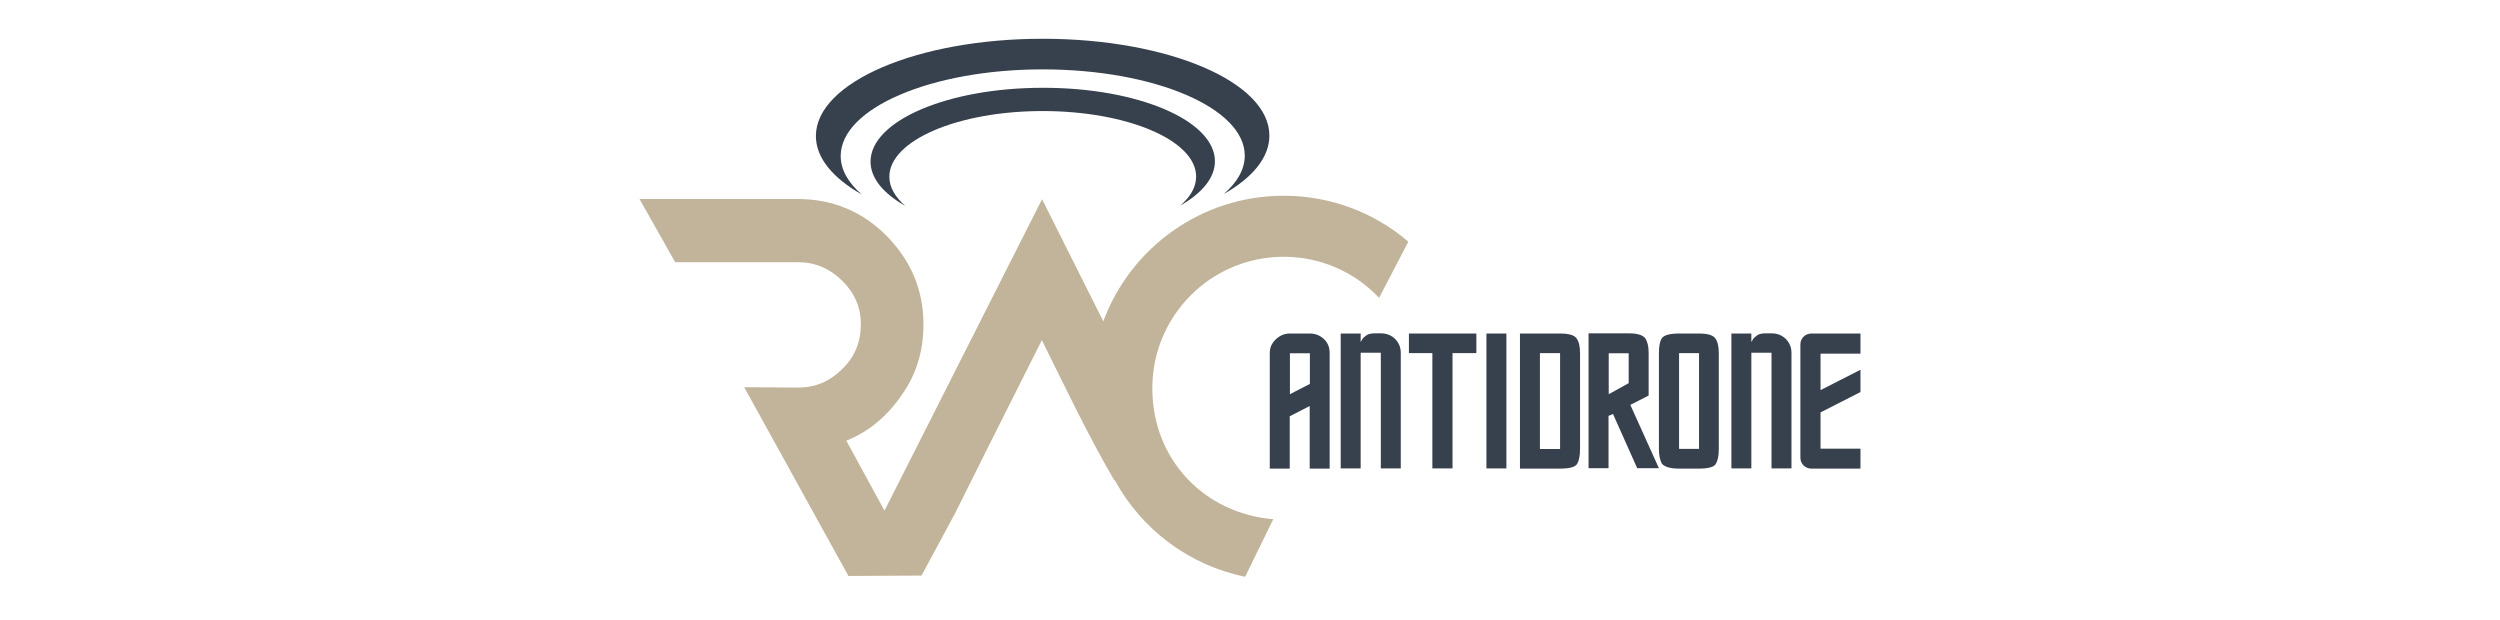
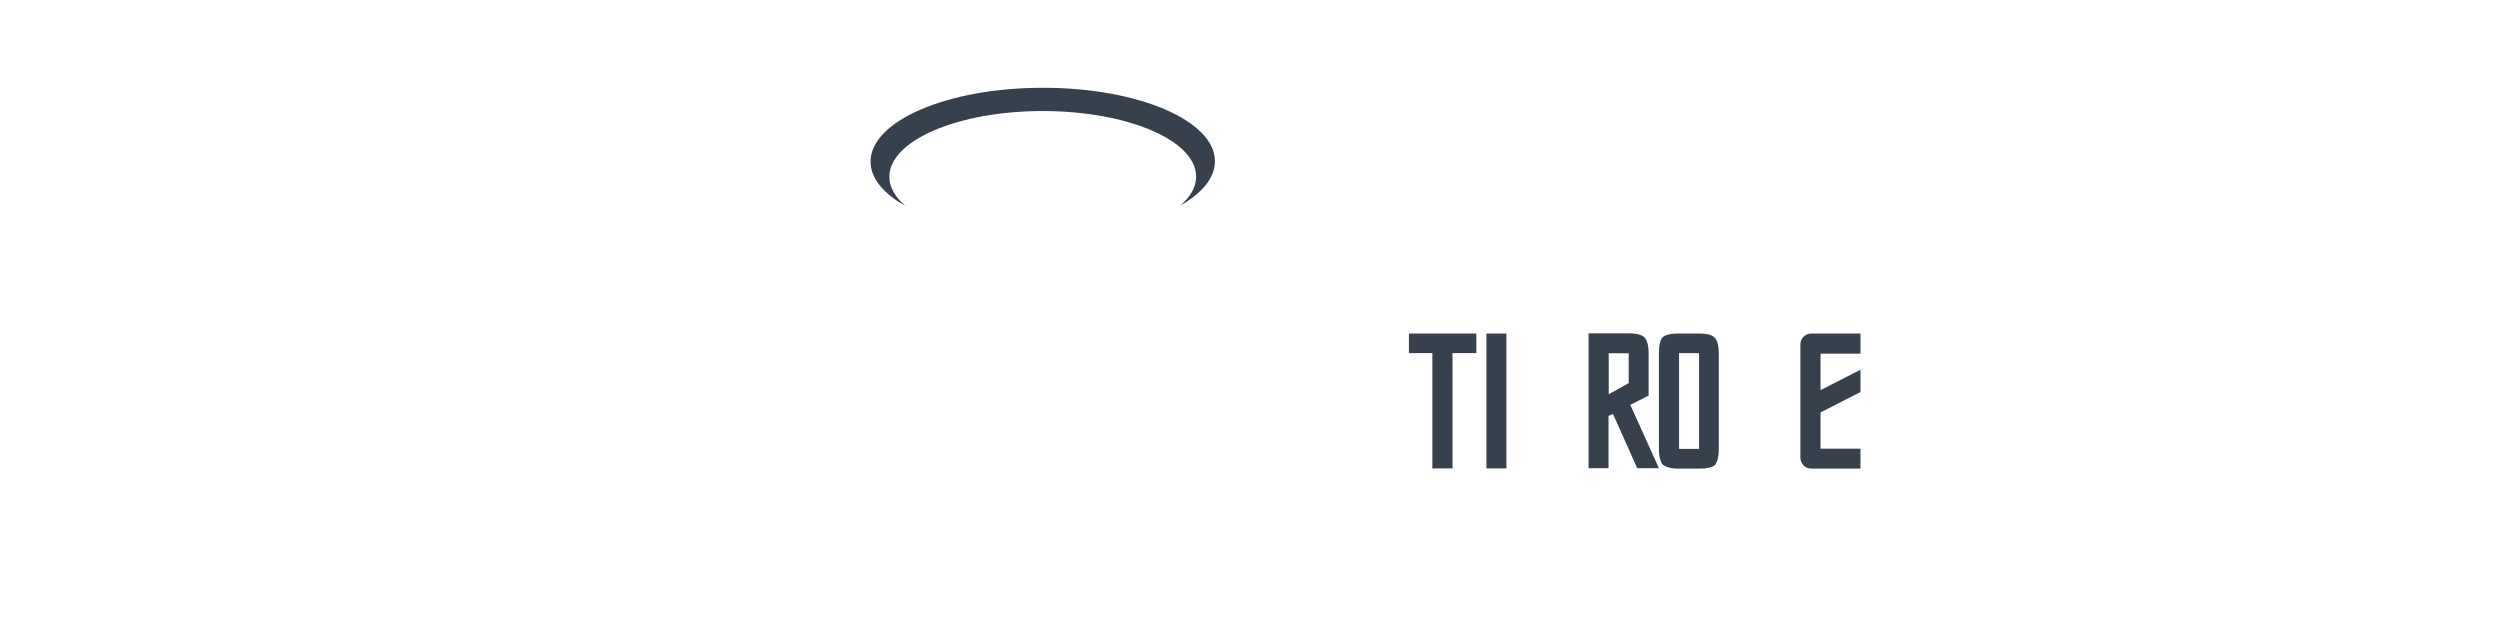
<svg xmlns="http://www.w3.org/2000/svg" width="129" height="32" viewBox="0 0 129 32" fill="none">
  <rect width="129" height="32" fill="white" />
-   <path d="M57.49 24.77C56.11 22.4 54.98 20.01 53.76 17.55L50.89 23.26L49.29 26.47L47.55 29.7L43.78 29.72L38.4 19.98L41.19 20C42.06 20 42.82 19.68 43.45 19.05C44.11 18.42 44.42 17.64 44.42 16.74C44.42 15.84 44.1 15.12 43.45 14.48C42.81 13.85 42.06 13.53 41.19 13.53H34.84L33 10.27H41.18C42.95 10.27 44.48 10.9 45.75 12.17C47.01 13.46 47.65 14.96 47.65 16.74C47.65 18.1 47.29 19.32 46.51 20.41C45.76 21.5 44.81 22.28 43.67 22.74L45.64 26.35L53.77 10.28L56.93 16.58C58.33 12.8 61.97 10.1 66.24 10.1C68.69 10.1 70.94 10.99 72.67 12.47L71.16 15.37C69.93 14.06 68.18 13.25 66.24 13.25C62.49 13.25 59.46 16.29 59.46 20.03C59.46 23.77 62.21 26.51 65.7 26.79L64.25 29.76C61.35 29.17 58.92 27.32 57.54 24.81L57.51 24.76L57.49 24.77Z" fill="#C1B49A" />
  <path d="M44.92 8.34C44.92 9.2 45.59 9.99 46.71 10.62C46.19 10.17 45.89 9.66 45.89 9.12C45.89 7.25 49.43 5.73 53.8 5.73C58.17 5.73 61.72 7.24 61.72 9.11C61.72 9.65 61.43 10.16 60.9 10.61C62.02 9.97 62.69 9.18 62.69 8.32C62.69 6.22 58.71 4.52 53.8 4.53C48.89 4.53 44.92 6.24 44.92 8.34Z" fill="#37414E" />
-   <path d="M42.1 7.02C42.1 8.15 42.98 9.19 44.46 10.03C43.77 9.43 43.38 8.76 43.38 8.05C43.38 5.59 48.04 3.58 53.8 3.58C59.56 3.58 64.23 5.57 64.23 8.03C64.23 8.74 63.84 9.41 63.15 10.01C64.63 9.17 65.5 8.13 65.5 7C65.51 4.23 60.27 2 53.8 2C47.34 2 42.1 4.25 42.1 7.02Z" fill="#37414E" />
-   <path d="M69.18 24.18V17.21H70.21V17.65L70.33 17.45L70.46 17.34C70.55 17.25 70.71 17.2 70.94 17.2H71.25C71.55 17.2 71.79 17.3 71.99 17.49C72.18 17.69 72.28 17.92 72.28 18.21V24.17H71.25V18.2H70.21V24.17H69.18V24.18ZM67.59 19.81V18.23H66.56V20.34L67.59 19.81ZM65.52 24.18V18.22C65.52 17.94 65.62 17.71 65.83 17.51C66.04 17.31 66.28 17.21 66.55 17.21H67.58C67.88 17.21 68.12 17.31 68.32 17.5C68.52 17.69 68.61 17.93 68.61 18.22V24.18H67.58V20.95L66.55 21.48V24.18H65.52Z" fill="#37414E" />
  <path d="M73.91 24.17V18.22H72.7V17.21H76.18V18.22H74.95V24.17H73.91Z" fill="#37414E" />
  <path d="M77.73 17.21H76.7V24.17H77.73V17.21Z" fill="#37414E" />
-   <path d="M81.35 17.46C81.23 17.29 80.95 17.21 80.5 17.21H78.43V24.18H80.5C80.98 24.18 81.27 24.1 81.37 23.95C81.47 23.8 81.53 23.54 81.53 23.17V18.22C81.53 17.88 81.47 17.62 81.35 17.46ZM80.5 23.17H79.46V18.22H80.5V23.17Z" fill="#37414E" />
  <path d="M84.13 20.89L85.07 20.41V18.21C85.07 17.87 85.01 17.62 84.89 17.45C84.77 17.29 84.49 17.2 84.04 17.2H81.97V24.16H83V21.46L83.23 21.36L84.48 24.16H85.6L84.12 20.88L84.13 20.89ZM84.04 19.77L83.01 20.34V18.23H84.04V19.78V19.77Z" fill="#37414E" />
  <path d="M88.51 17.46C88.39 17.29 88.11 17.21 87.66 17.21H86.63C86.17 17.21 85.88 17.29 85.76 17.44C85.65 17.6 85.6 17.85 85.6 18.22V23.17C85.6 23.49 85.65 23.74 85.76 23.94C85.92 24.1 86.21 24.18 86.63 24.18H87.66C88.14 24.18 88.43 24.1 88.53 23.95C88.63 23.79 88.69 23.54 88.69 23.17V18.22C88.69 17.88 88.63 17.62 88.51 17.46ZM87.67 23.16H86.64V18.22H87.67V23.16Z" fill="#37414E" />
-   <path d="M89.34 24.18V17.21H90.37V17.65L90.49 17.45L90.62 17.34C90.71 17.25 90.87 17.2 91.1 17.2H91.41C91.71 17.2 91.95 17.3 92.15 17.49C92.34 17.69 92.44 17.92 92.44 18.21V24.17H91.41V18.2H90.37V24.17H89.34V24.18Z" fill="#37414E" />
  <path d="M96 18.24V17.21H93.46C93.15 17.21 92.9 17.46 92.9 17.77V23.62C92.9 23.93 93.15 24.18 93.46 24.18H96V23.15H93.94V21.28L96 20.23V19.08L93.94 20.13V18.25H96V18.24Z" fill="#37414E" />
</svg>